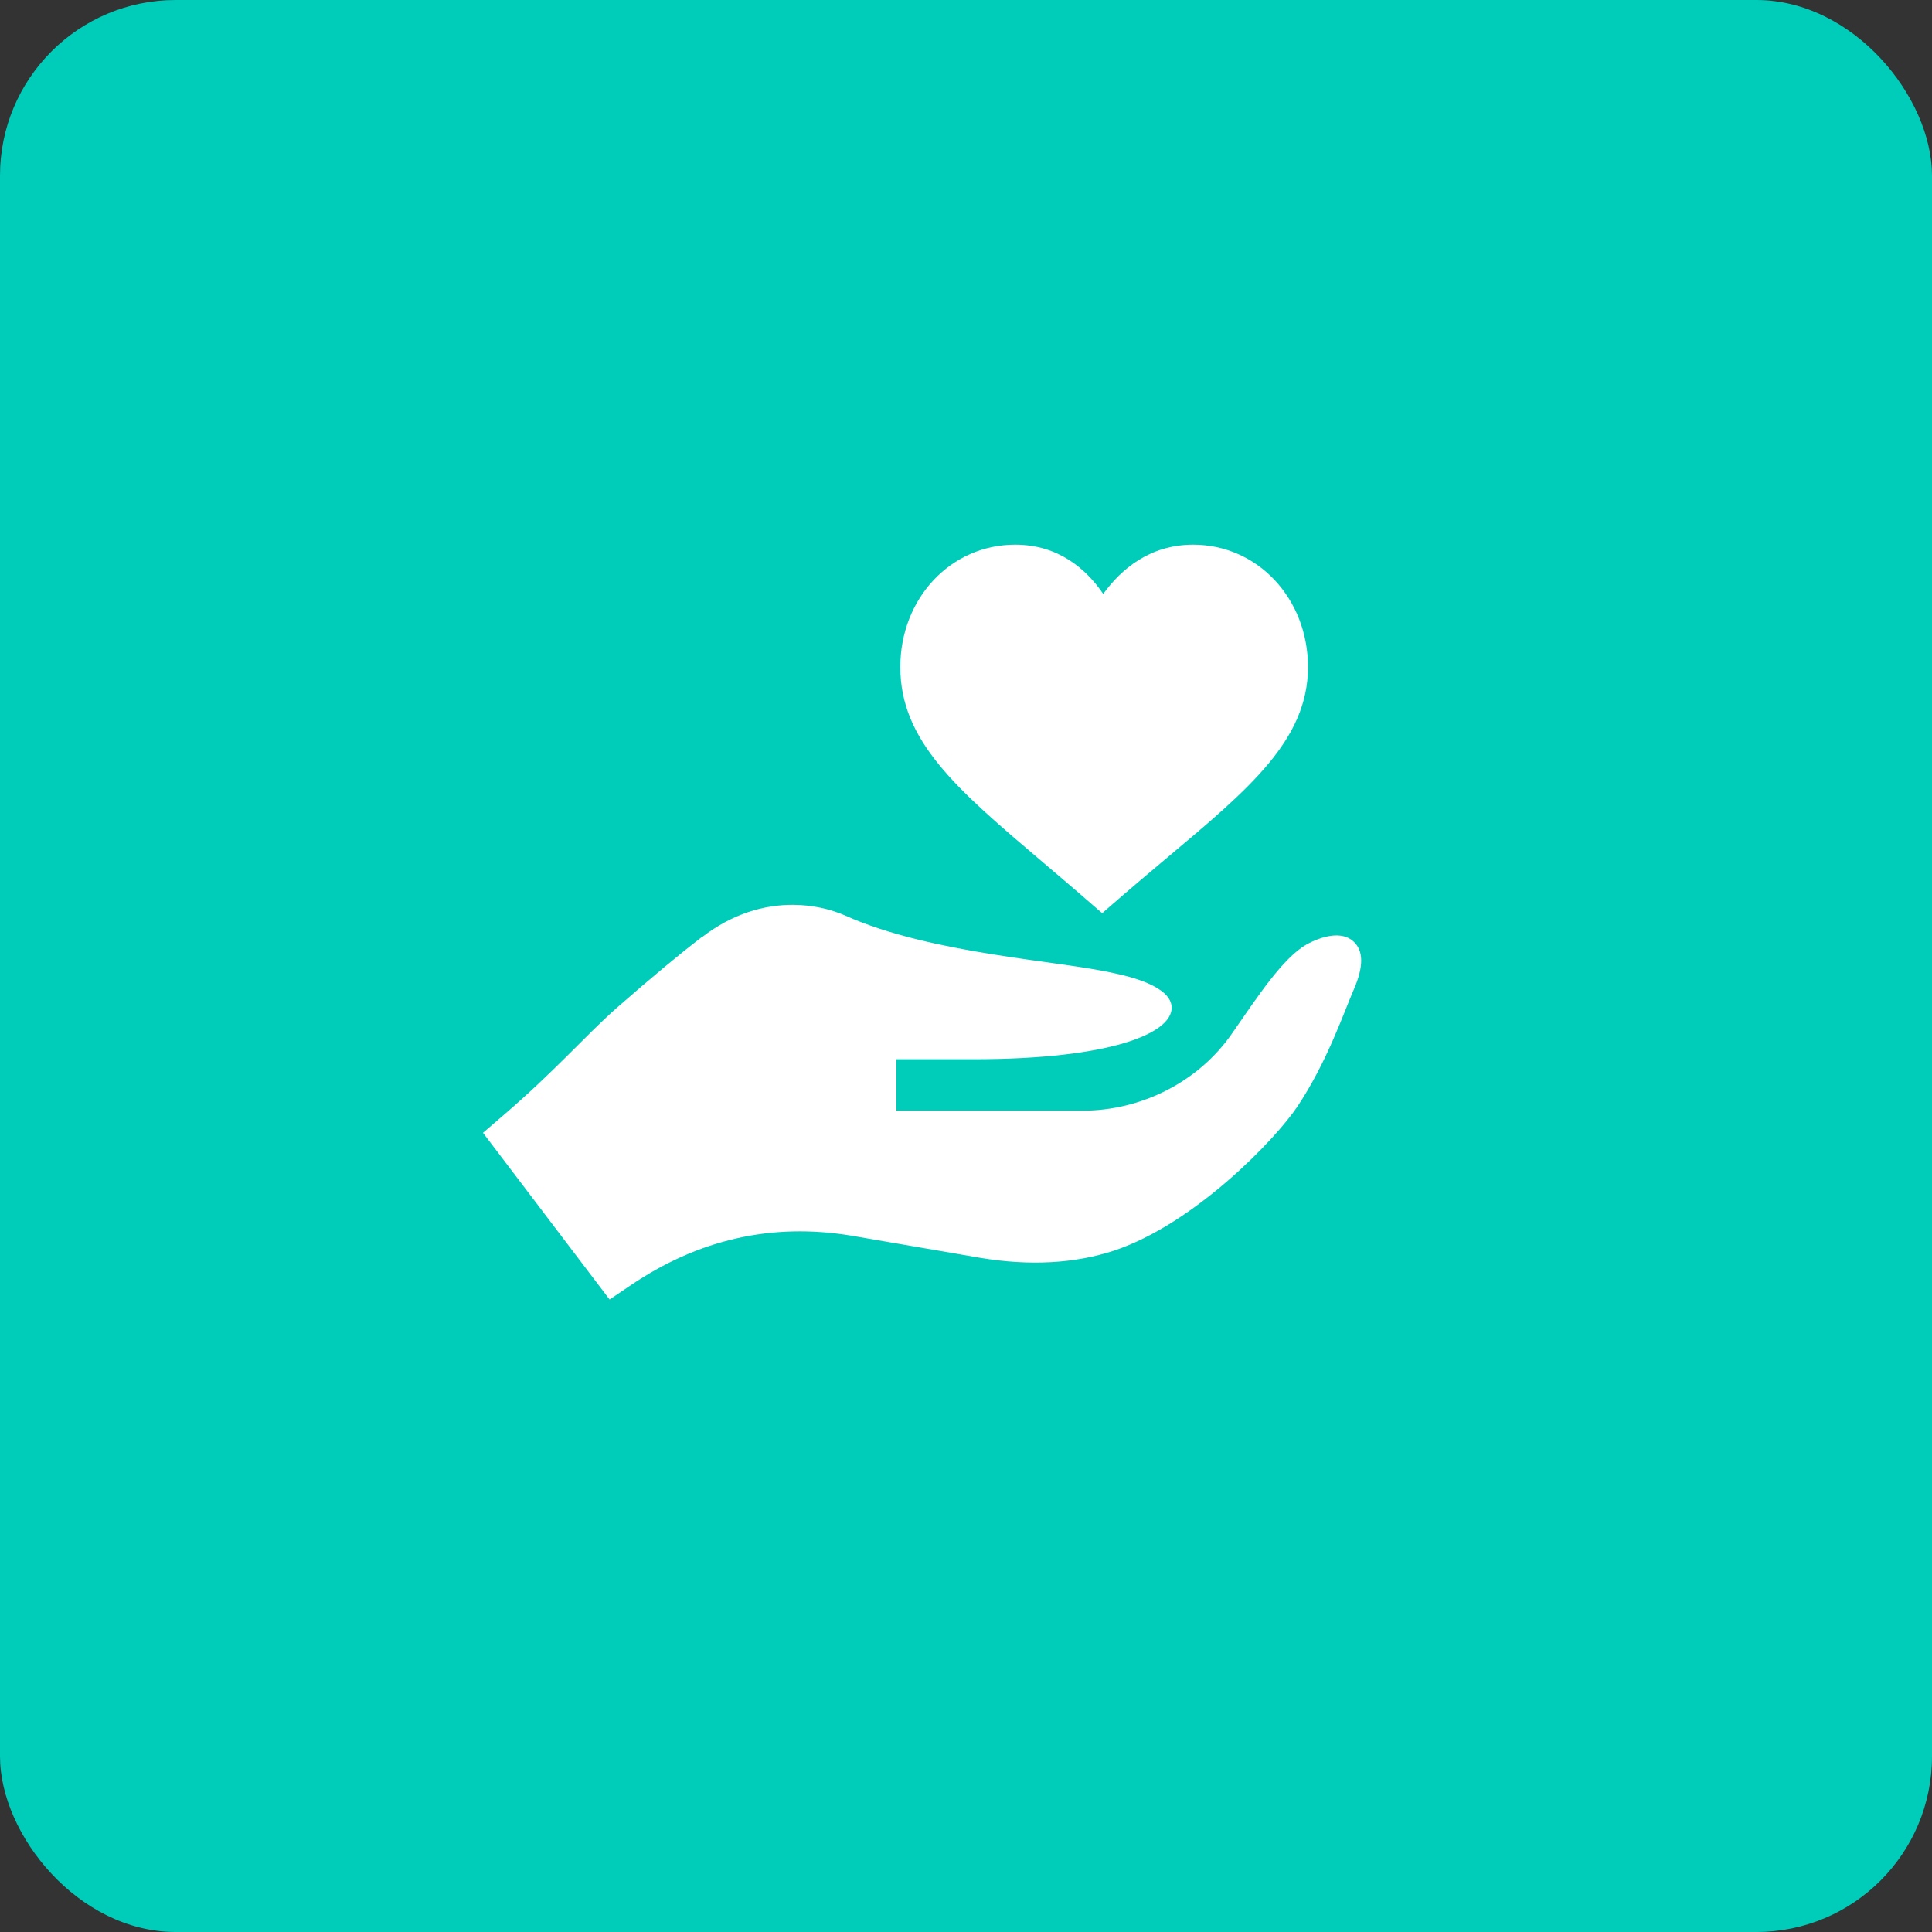
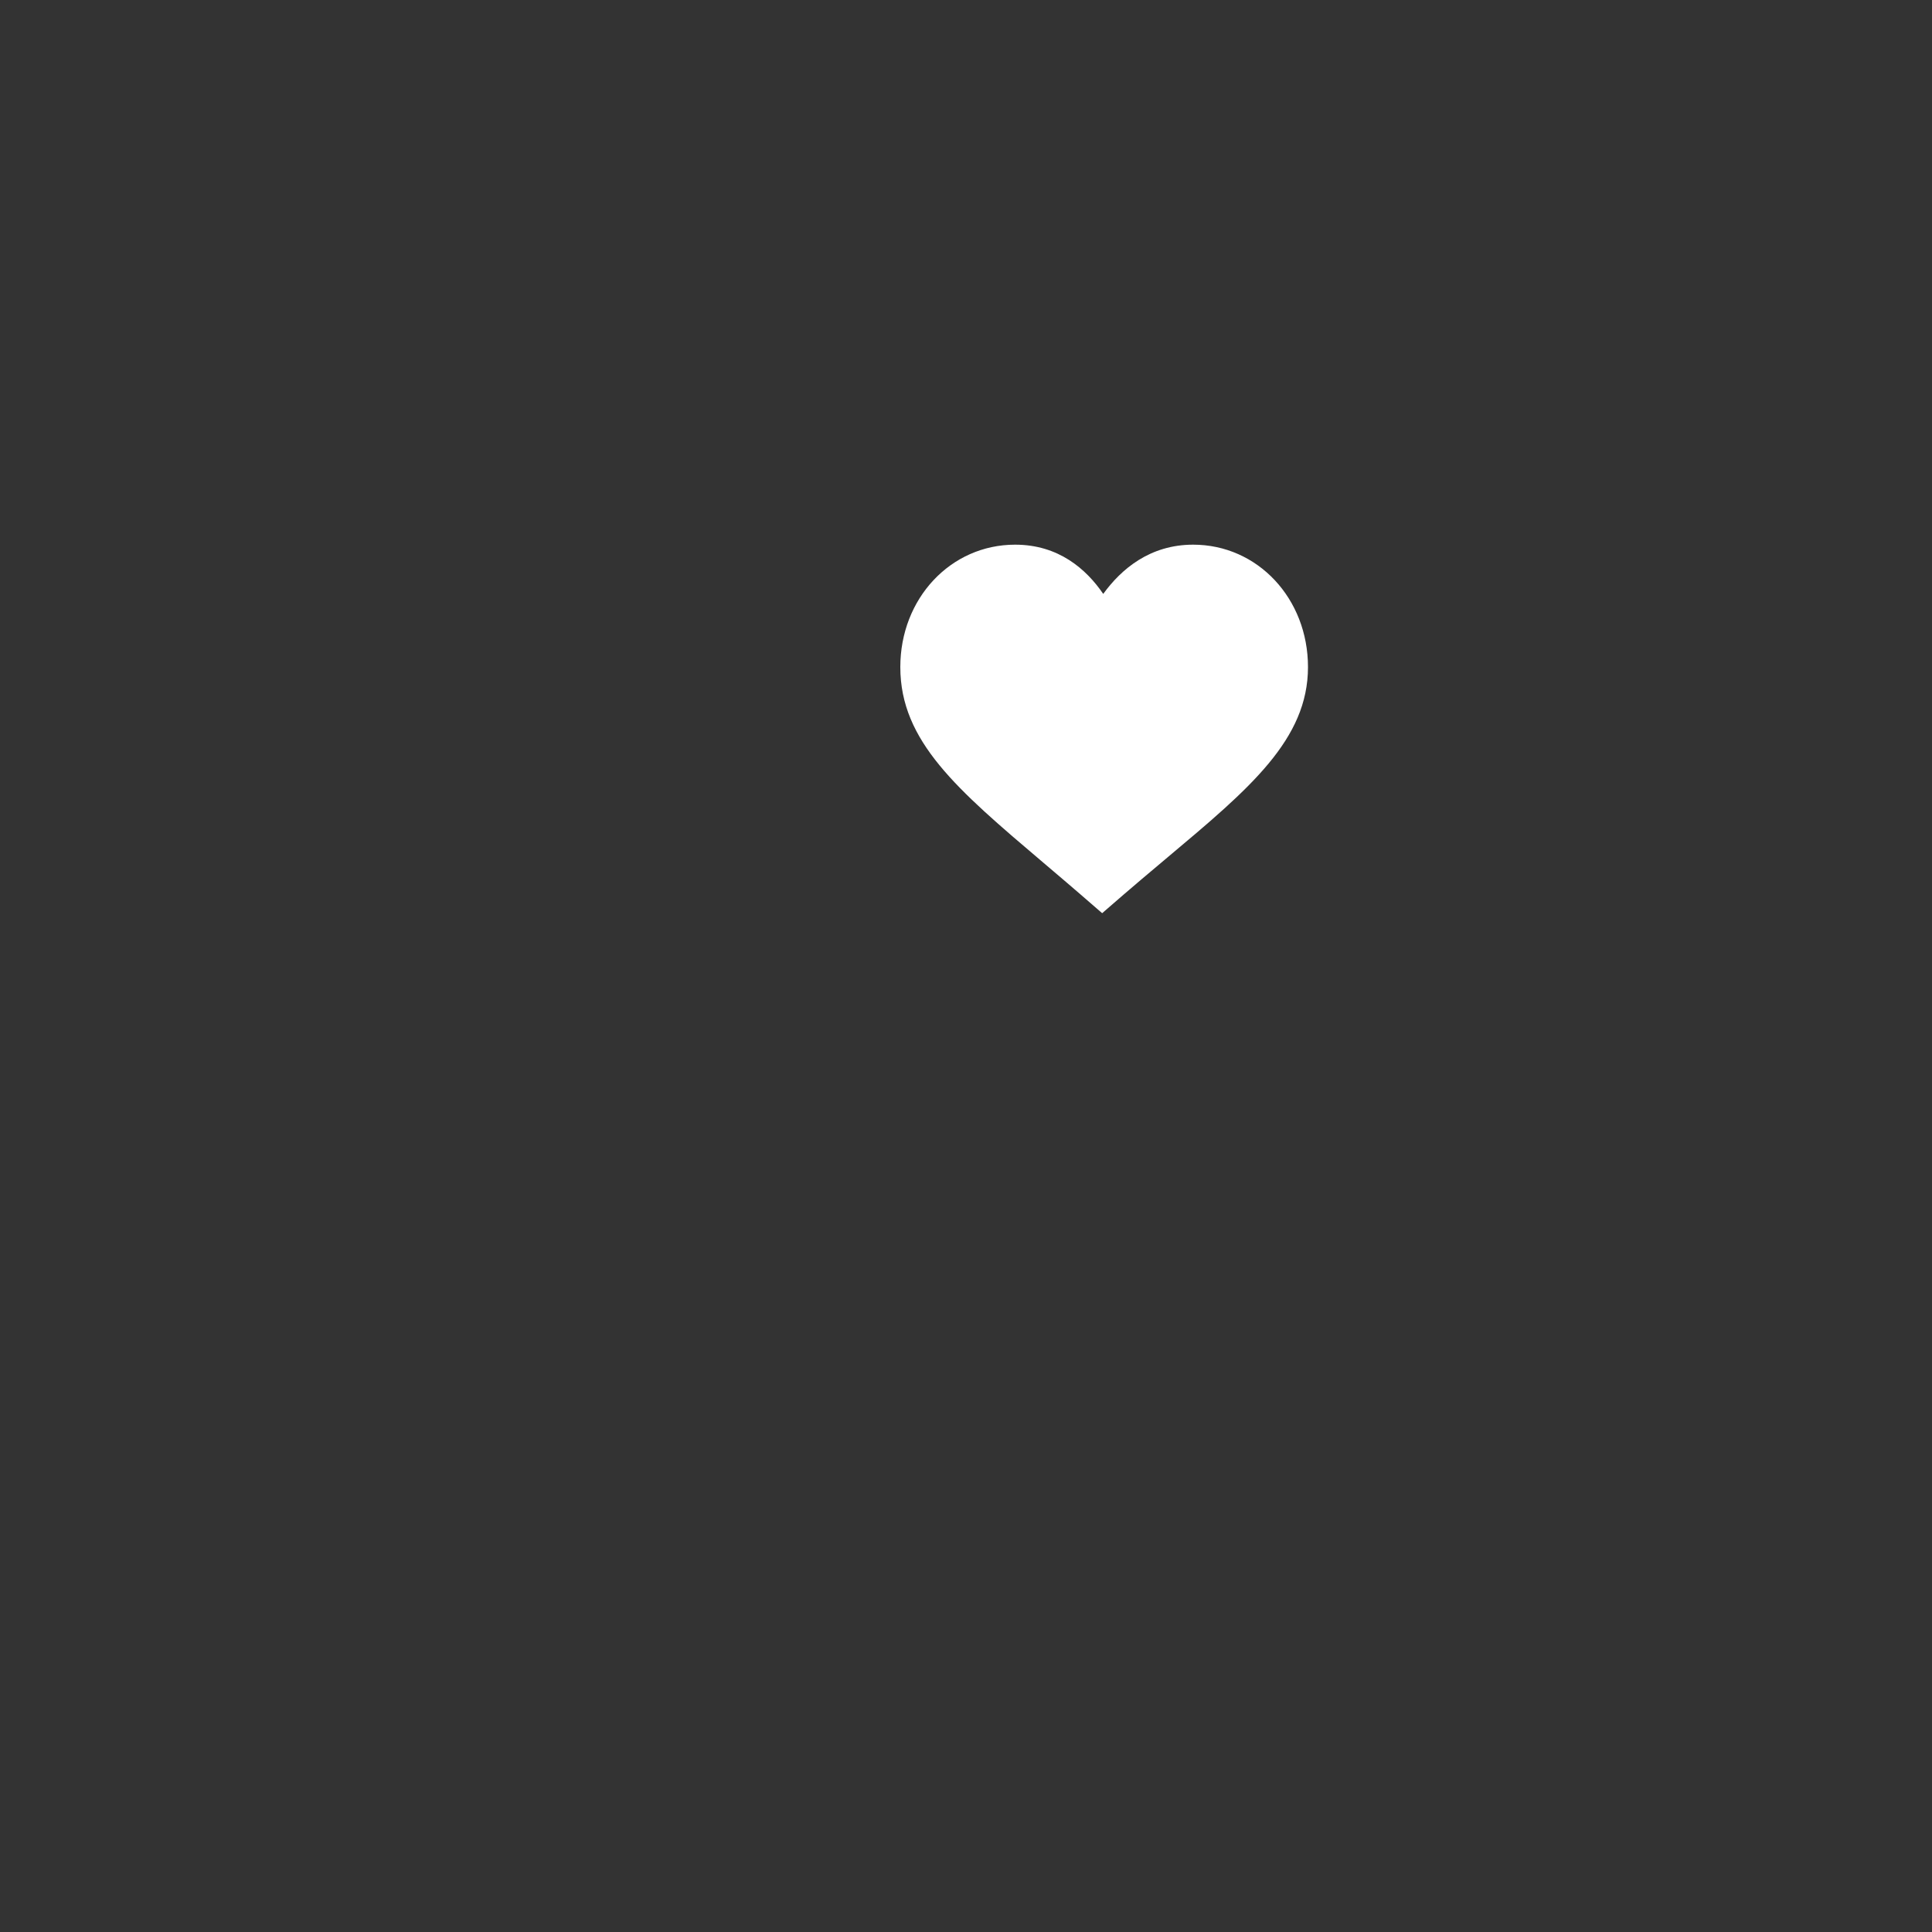
<svg xmlns="http://www.w3.org/2000/svg" width="88" height="88" viewBox="0 0 88 88" fill="none">
  <rect x="0" y="0" width="88" height="88" fill="#333333" stroke="none" />
-   <rect width="88" height="88" rx="8" fill="#00CCBA" />
  <g clip-path="url(#clip0_549_1937)">
    <path d="M47.521 39.292C49.232 40.743 49.449 40.945 50.202 41.594C50.754 41.12 51.227 40.69 53.233 39.007C56.916 35.915 59.577 33.682 59.577 30.384C59.577 27.258 57.28 24.809 54.348 24.809C52.379 24.809 51.072 25.92 50.251 27.052C49.474 25.916 48.211 24.809 46.236 24.809C43.303 24.809 41.008 27.258 41.008 30.384C41.008 33.766 43.599 35.964 47.521 39.292Z" fill="white" />
-     <path d="M28.703 58.559C31.773 56.473 35.133 55.676 38.789 56.285L44.649 57.293C46.899 57.668 48.961 57.551 50.742 56.965C54.427 55.737 58.116 51.869 59.094 50.403C60.453 48.364 61.2 46.137 61.669 45.059C62.114 44.028 62.114 43.301 61.645 42.879C61.106 42.387 60.192 42.645 59.513 43.02C58.435 43.629 57.289 45.387 56.117 47.074C54.594 49.278 51.985 50.59 49.313 50.59H40.828V48.246H44.344C50.578 48.246 53.367 47.074 53.367 45.903C53.367 44.918 51.422 44.473 50.766 44.332C48.211 43.746 42.445 43.465 38.508 41.707C37.798 41.397 36.993 41.222 36.141 41.215C34.805 41.204 33.353 41.62 31.969 42.692C31.945 42.692 31.945 42.692 31.922 42.715C31.008 43.418 29.758 44.449 28.07 45.926C26.641 47.192 25.258 48.809 22.844 50.871L22 51.598L27.766 59.192L28.703 58.559Z" fill="white" />
  </g>
  <defs>
    <clipPath id="clip0_549_1937">
      <rect width="40" height="40" fill="white" transform="translate(22 22)" />
    </clipPath>
  </defs>
</svg>